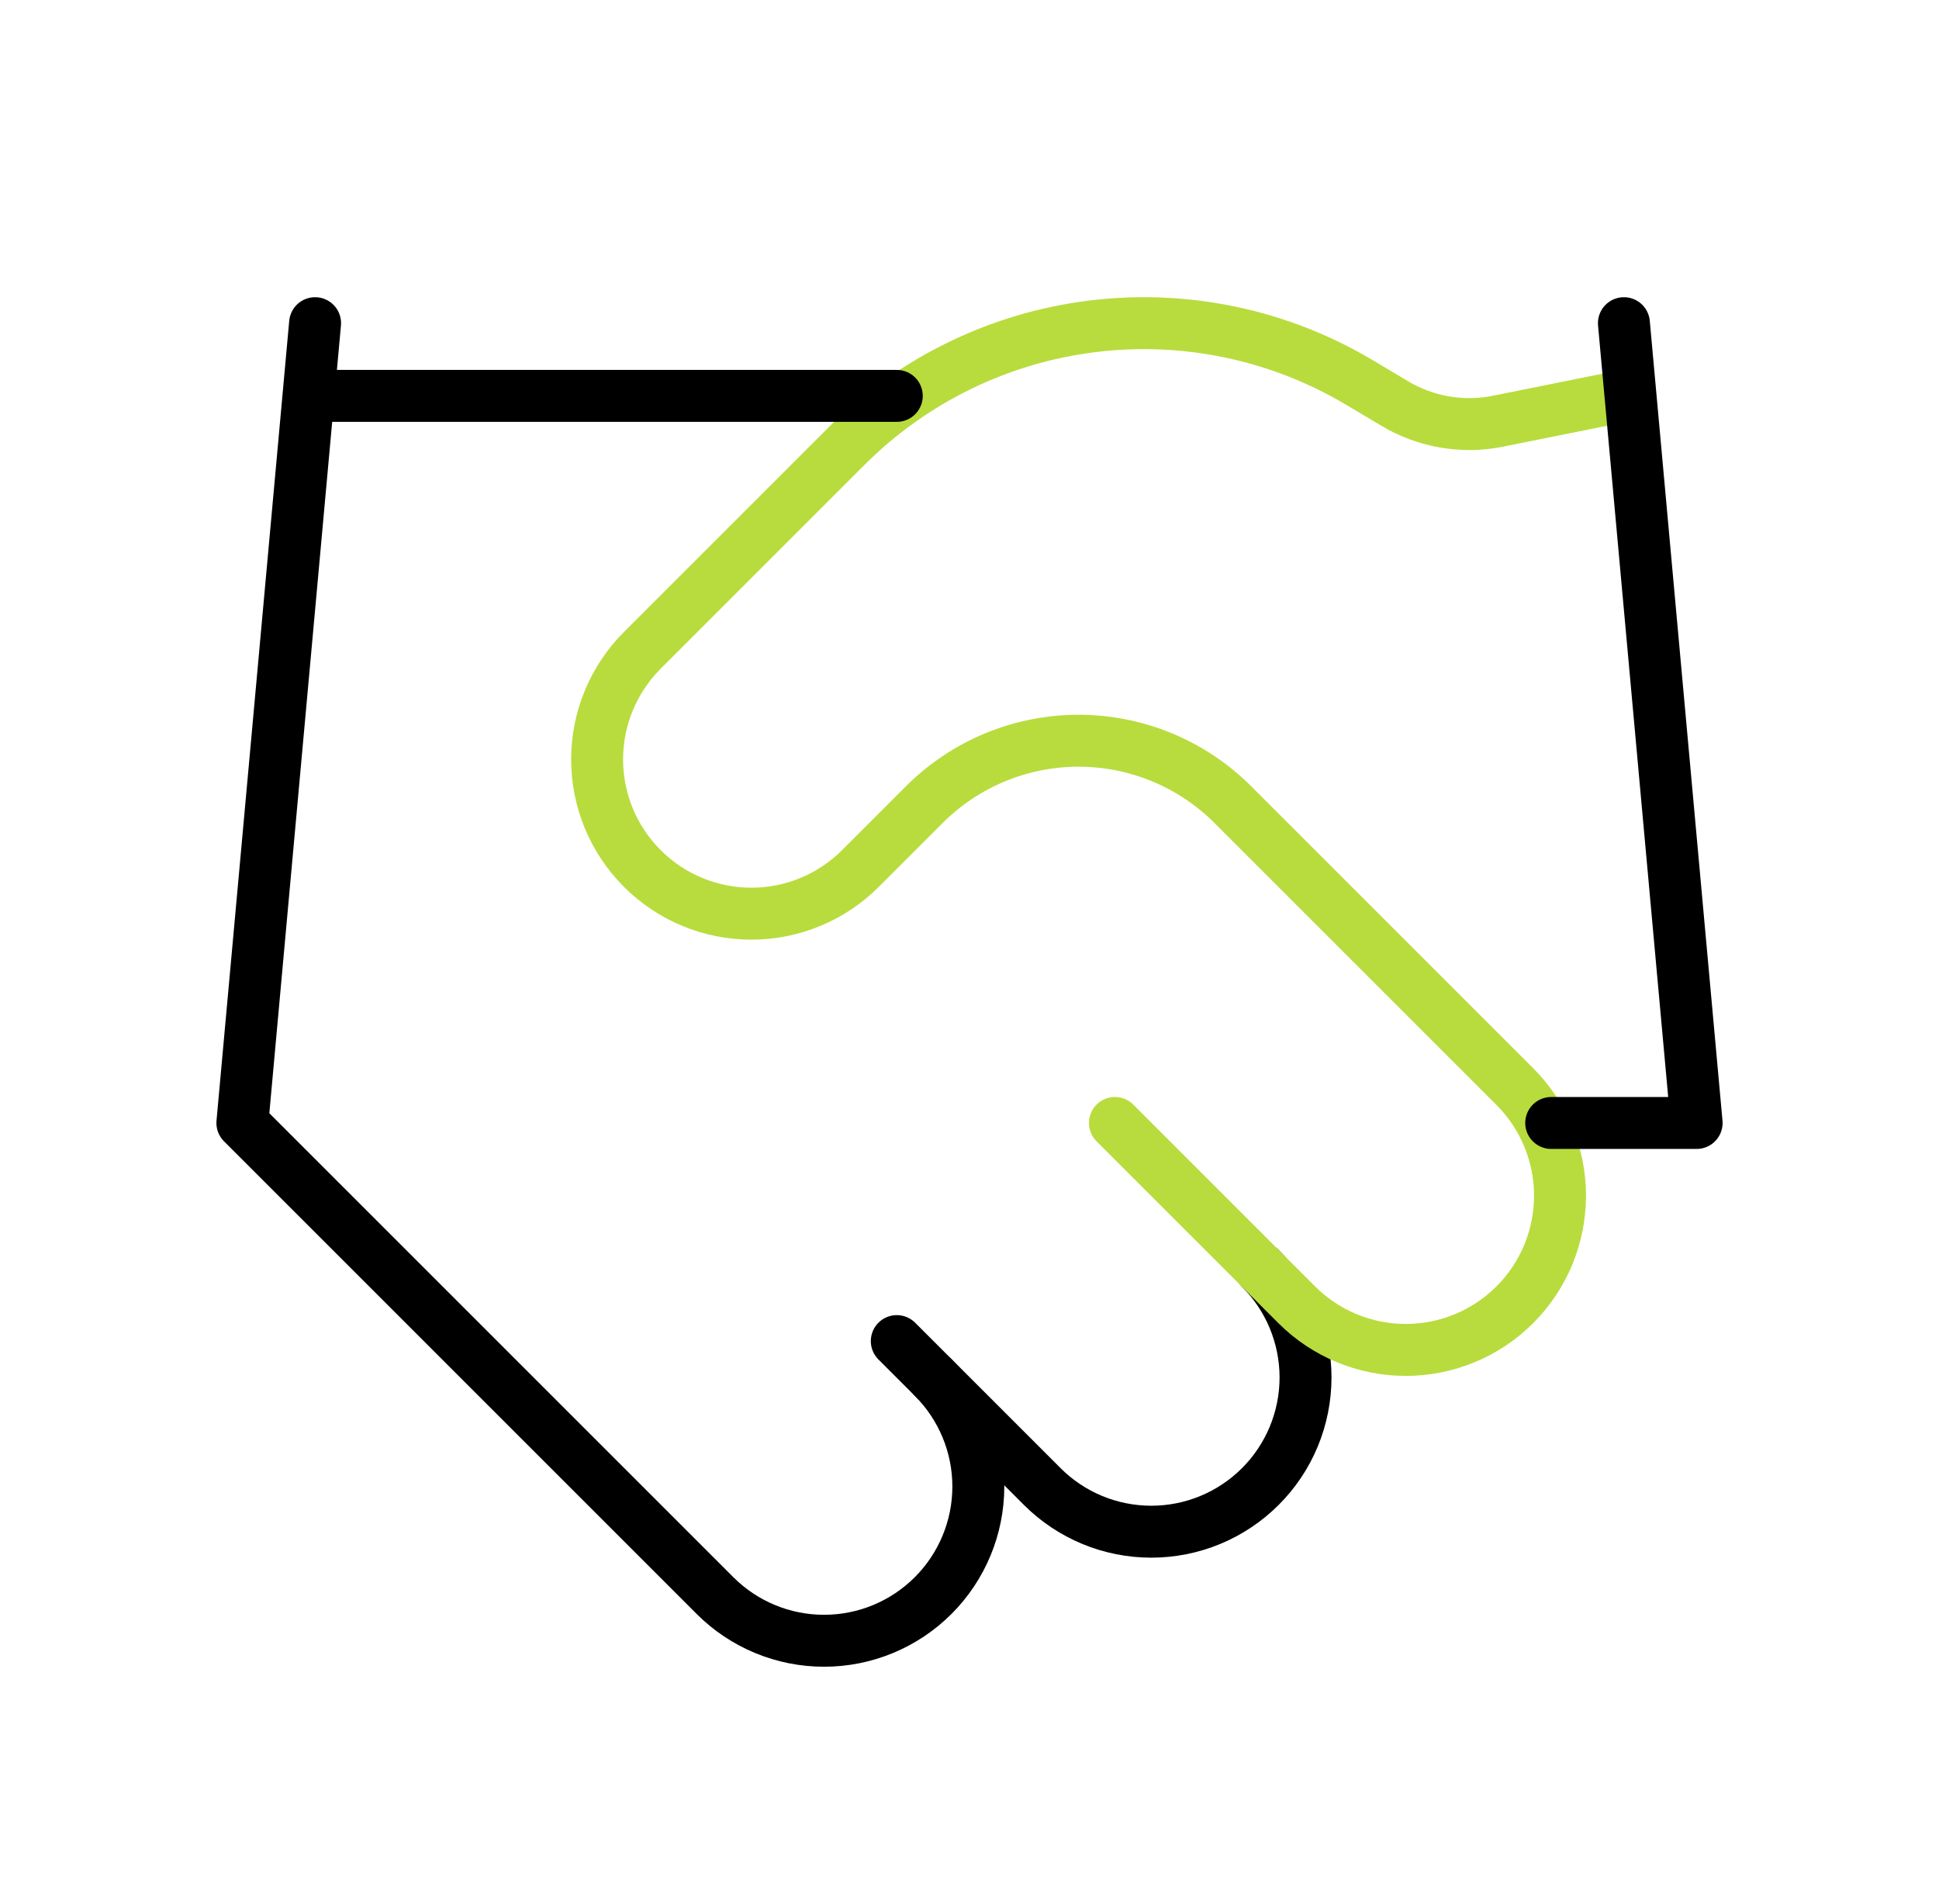
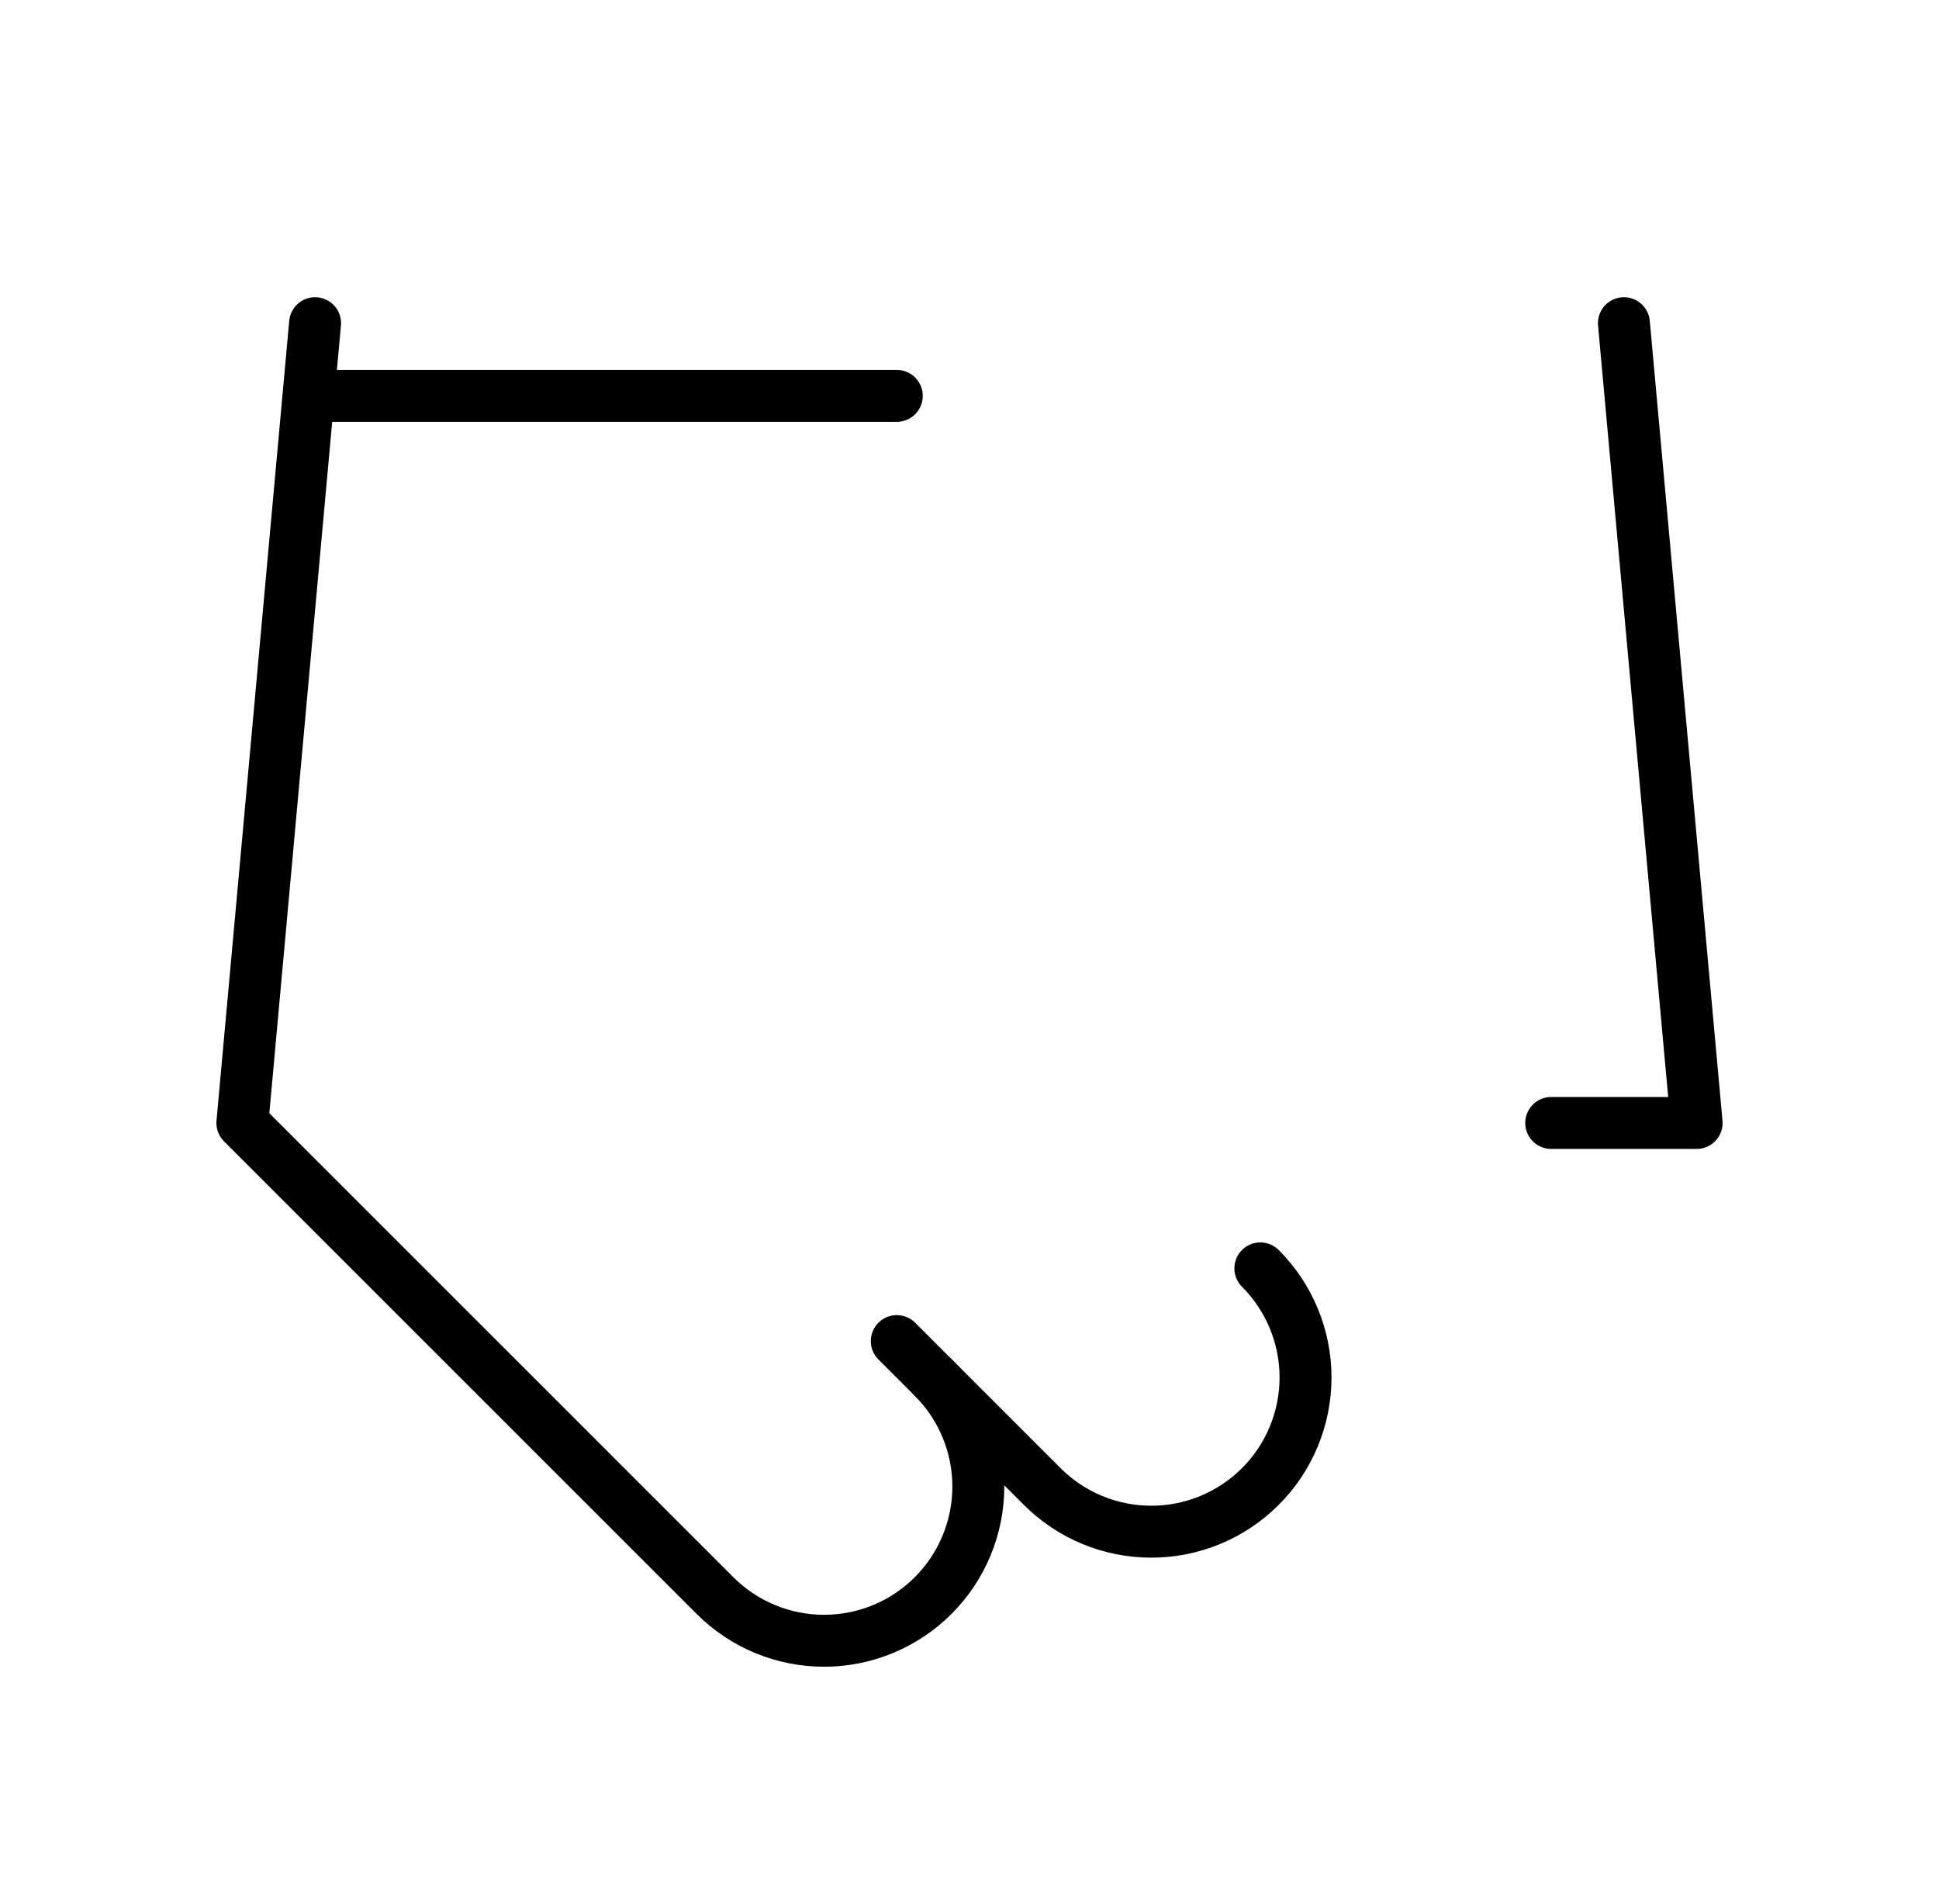
<svg xmlns="http://www.w3.org/2000/svg" width="56" height="55" viewBox="0 0 56 55" fill="none">
  <path d="M25.9 38.734L30.1 42.934C30.514 43.348 31.005 43.676 31.545 43.9C32.086 44.124 32.665 44.239 33.25 44.239C33.835 44.239 34.414 44.124 34.955 43.9C35.495 43.676 35.986 43.348 36.4 42.934C36.814 42.521 37.142 42.03 37.366 41.489C37.589 40.949 37.705 40.369 37.705 39.784C37.705 39.199 37.589 38.62 37.366 38.08C37.142 37.539 36.814 37.048 36.4 36.634" stroke="black" stroke-width="1.5" stroke-linecap="round" stroke-linejoin="round" />
-   <path d="M32.2 32.434L37.45 37.684C38.285 38.52 39.418 38.989 40.6 38.989C41.781 38.989 42.914 38.52 43.75 37.684C44.585 36.849 45.055 35.716 45.055 34.534C45.055 33.353 44.585 32.22 43.75 31.384L35.602 23.236C34.421 22.057 32.819 21.394 31.15 21.394C29.48 21.394 27.879 22.057 26.698 23.236L24.85 25.084C24.015 25.92 22.881 26.389 21.7 26.389C20.518 26.389 19.385 25.92 18.55 25.084C17.715 24.249 17.245 23.116 17.245 21.934C17.245 20.753 17.715 19.62 18.55 18.784L24.451 12.883C26.367 10.973 28.865 9.756 31.55 9.425C34.236 9.094 36.955 9.668 39.277 11.056L40.264 11.644C41.158 12.184 42.221 12.371 43.246 12.169L46.9 11.434" stroke="#B8DC3D" stroke-width="1.5" stroke-linecap="round" stroke-linejoin="round" />
  <path d="M46.9 9.334L49 32.434H44.8M9.1 9.334L7 32.434L20.65 46.084C21.485 46.92 22.618 47.389 23.8 47.389C24.981 47.389 26.114 46.92 26.95 46.084C27.785 45.249 28.255 44.116 28.255 42.934C28.255 41.753 27.785 40.62 26.95 39.784M9.1 11.434H25.9" stroke="black" stroke-width="1.5" stroke-linecap="round" stroke-linejoin="round" />
</svg>